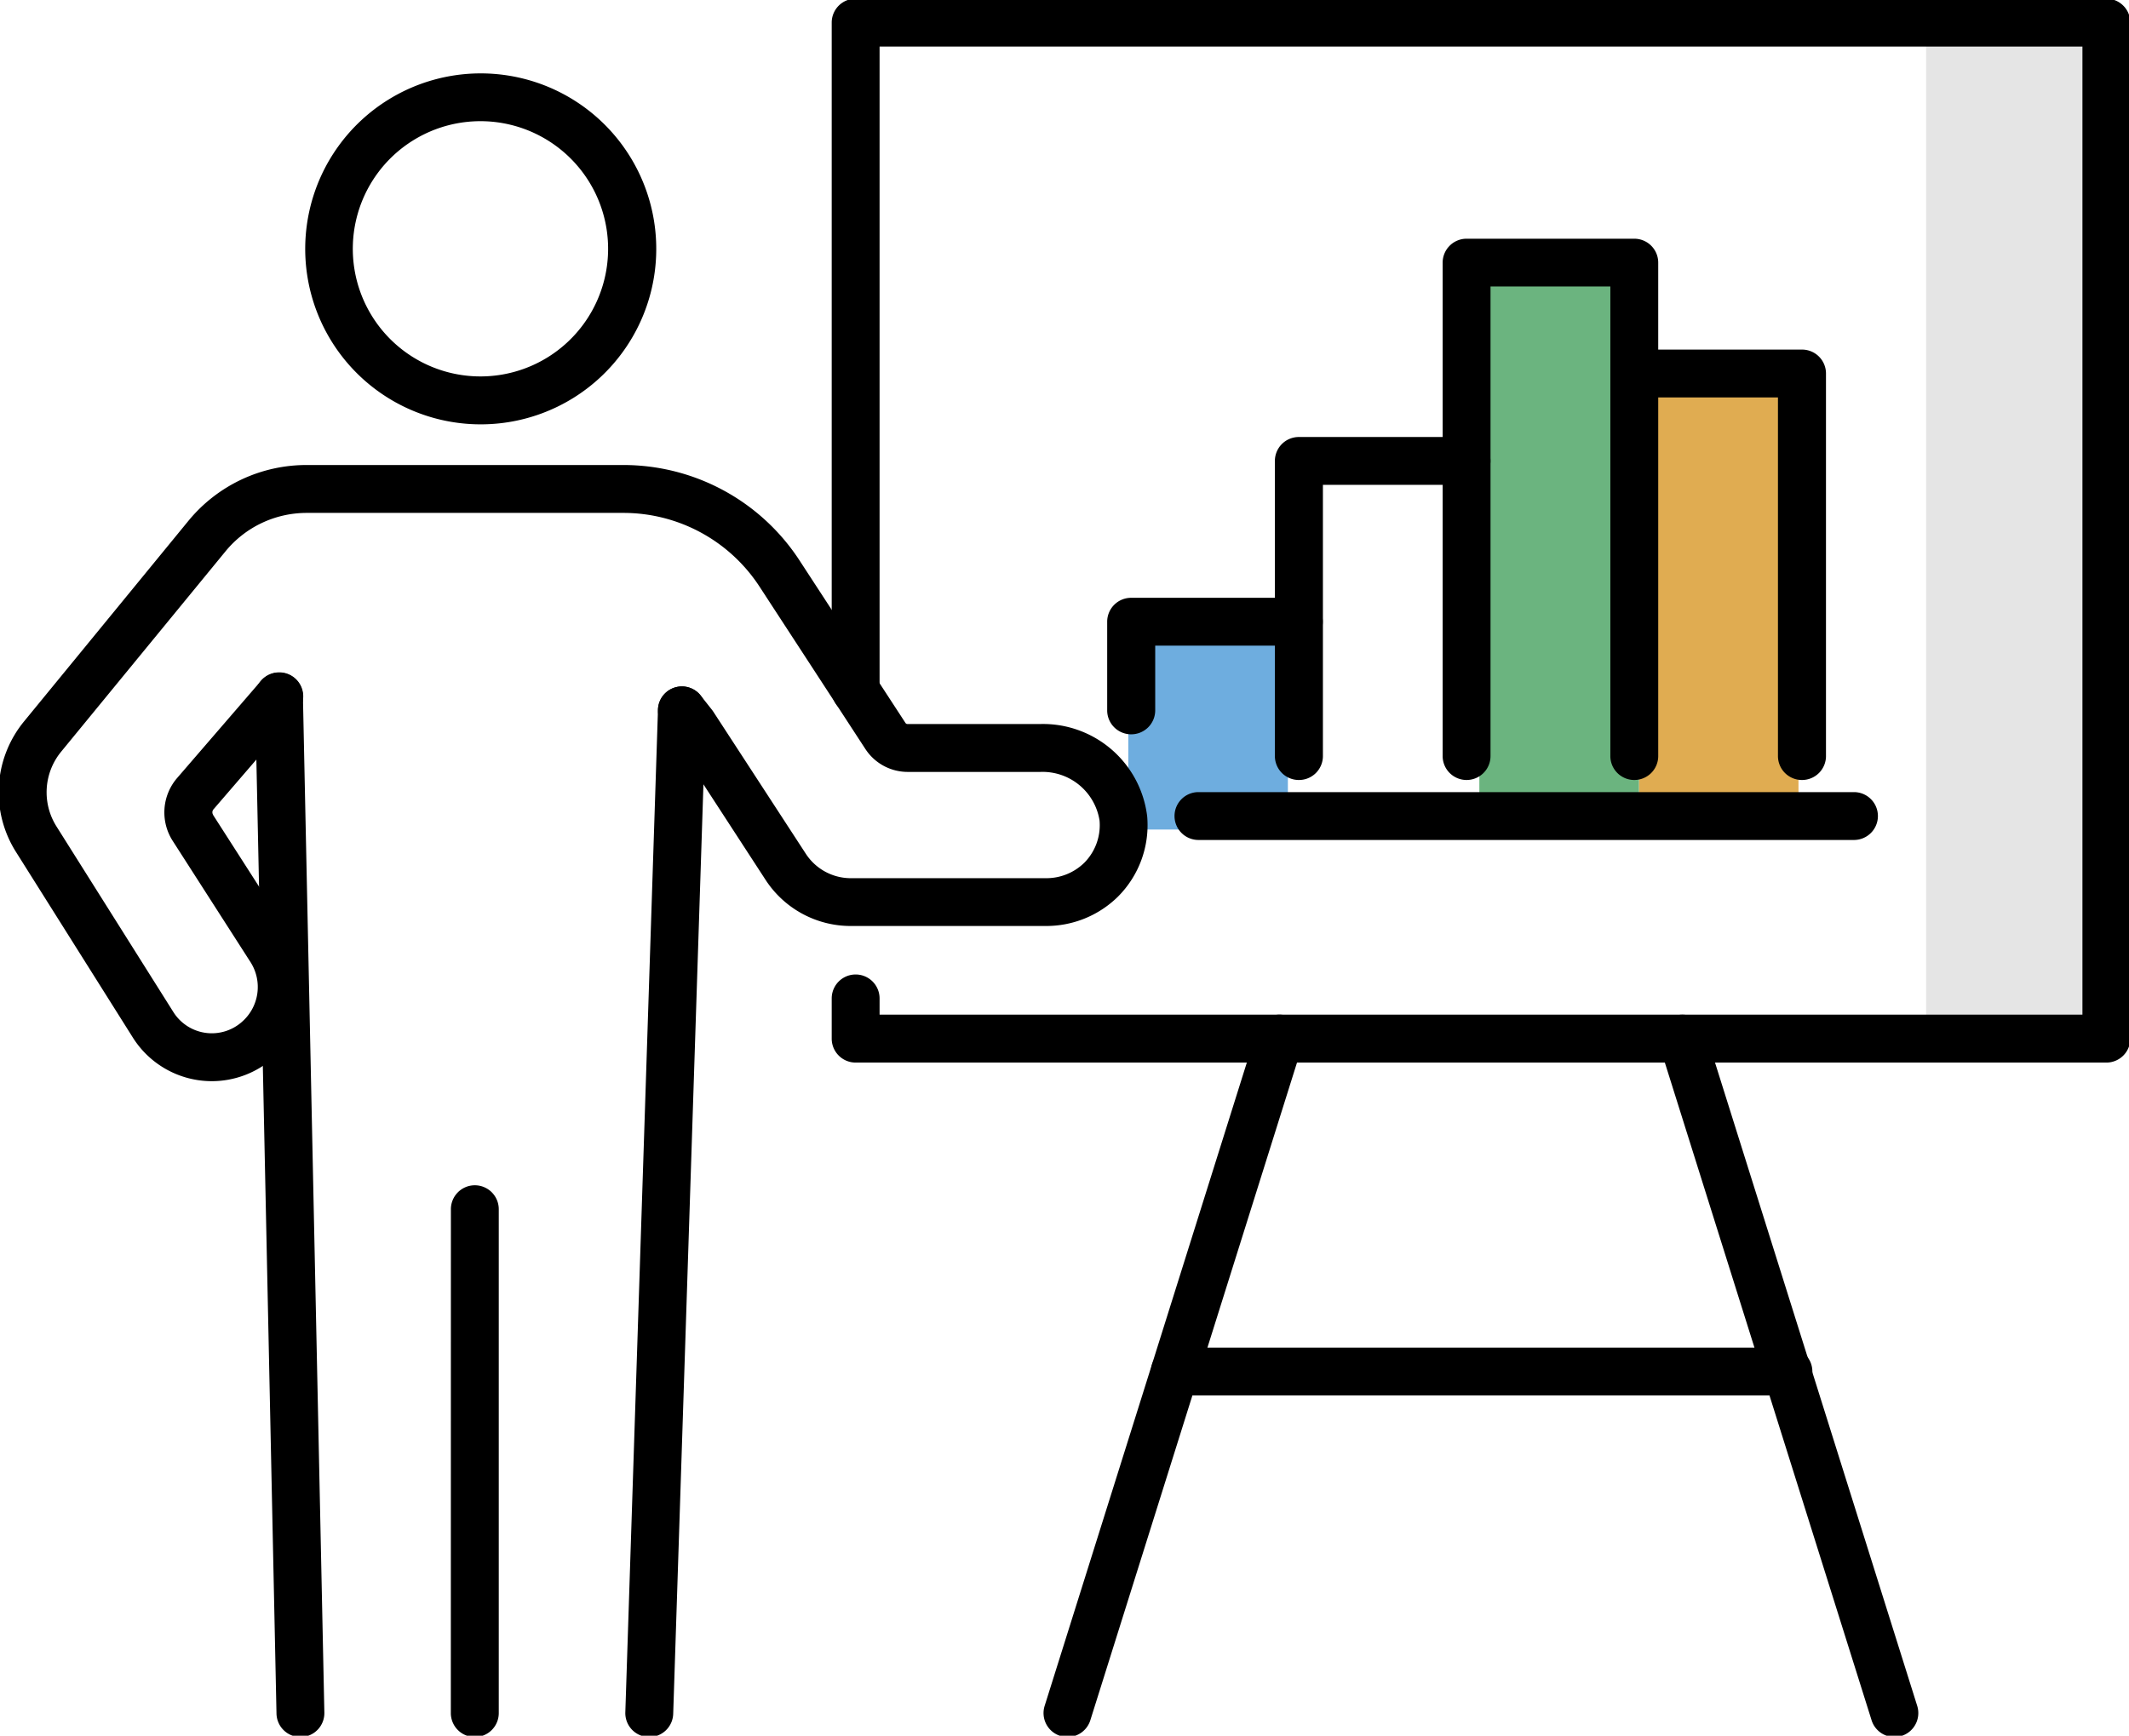
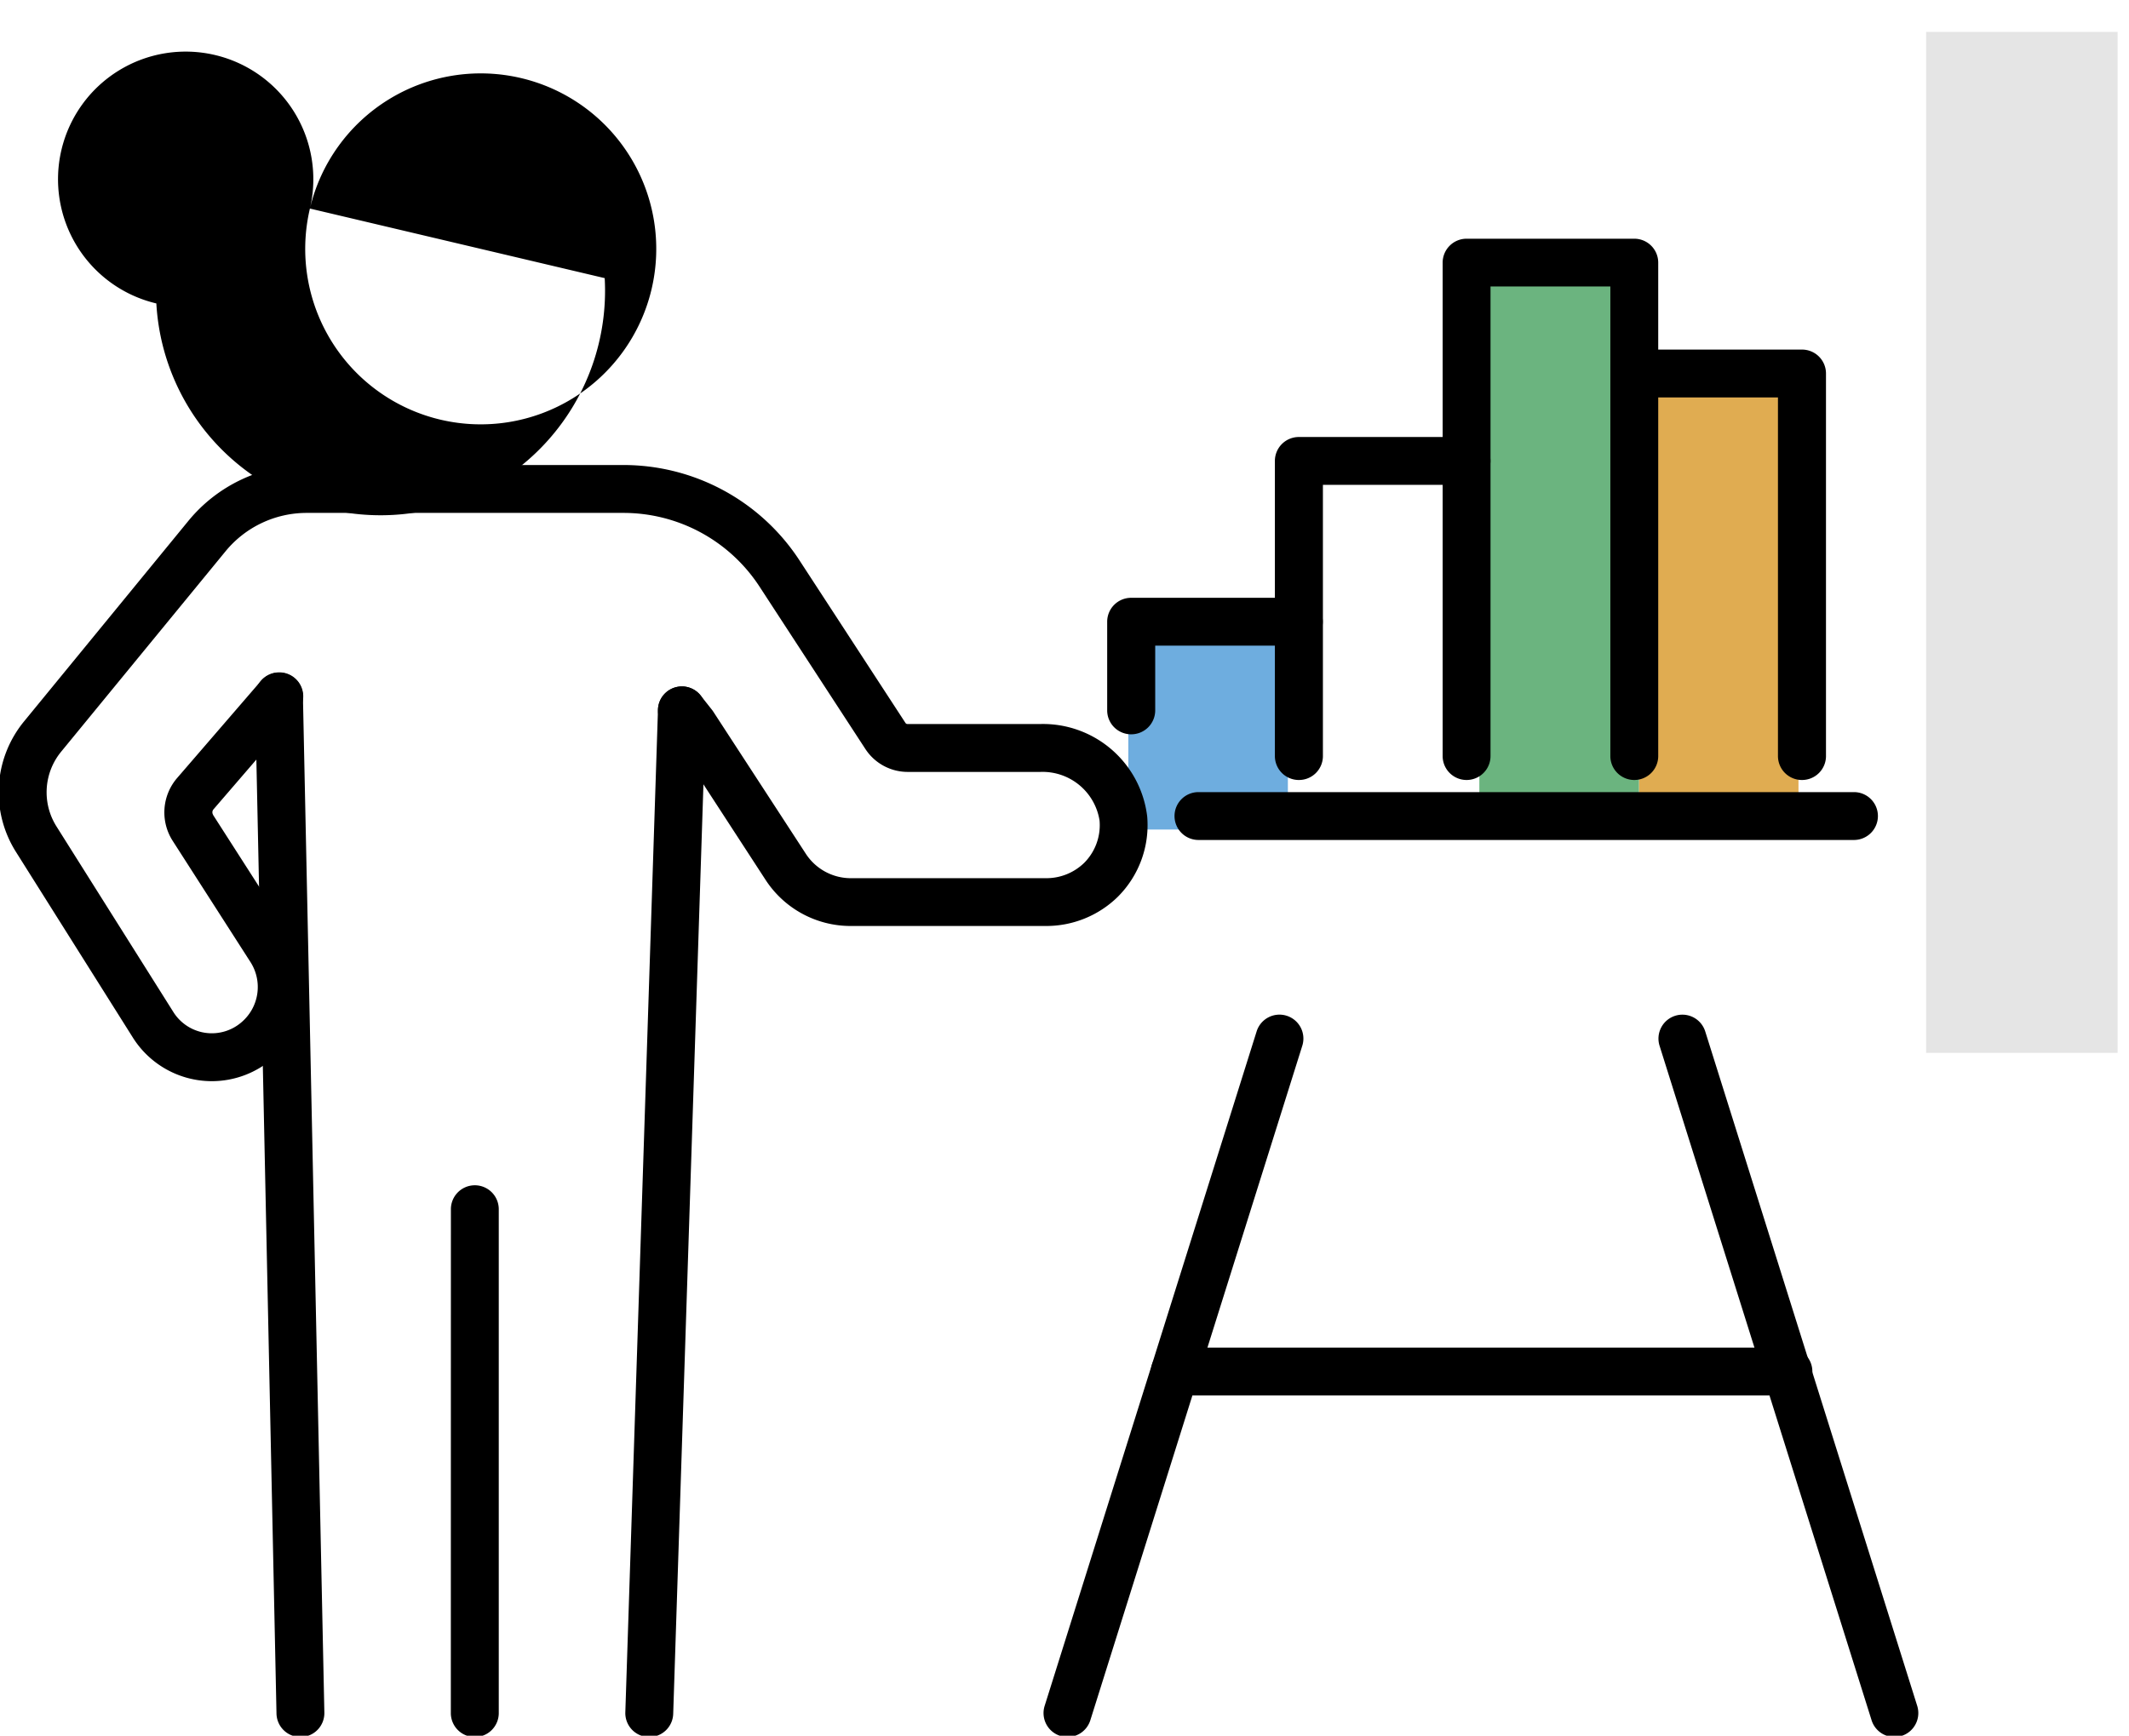
<svg xmlns="http://www.w3.org/2000/svg" id="グループ_72978" data-name="グループ 72978" width="66.713" height="54.402" viewBox="0 0 66.713 54.402">
  <defs>
    <clipPath id="clip-path">
      <rect id="長方形_28753" data-name="長方形 28753" width="66.713" height="54.402" fill="none" stroke="#707070" stroke-width="1.5" />
    </clipPath>
  </defs>
  <g id="グループ_72977" data-name="グループ 72977" clip-path="url(#clip-path)">
    <rect id="長方形_28761" data-name="長方形 28761" width="5" height="14" transform="translate(51.356 12)" fill="#e0ac51" />
    <rect id="長方形_28762" data-name="長方形 28762" width="5" height="6" transform="translate(35.356 20)" fill="#6eaddf" />
    <rect id="長方形_28760" data-name="長方形 28760" width="5" height="18" transform="translate(46.356 8)" fill="#6bb47f" />
    <rect id="長方形_28759" data-name="長方形 28759" width="6" height="32" transform="translate(60.356 1)" fill="#e5e5e5" />
    <path id="パス_23245" data-name="パス 23245" d="M8.652,77.306a2.925,2.925,0,0,1-2.493-1.386l-3.651-5.8a3.5,3.5,0,0,1,.252-4.088l5.155-6.292a4.784,4.784,0,0,1,3.711-1.746h9.9a6.586,6.586,0,0,1,5.52,2.967l3.335,5.117a.073.073,0,0,0,.066.034h4.163a3.288,3.288,0,0,1,3.346,2.9,3.171,3.171,0,0,1-.917,2.511l-.006.006a3.2,3.2,0,0,1-2.246.913H28.676A3.179,3.179,0,0,1,26,71L23.12,66.571l-.333-.422a.75.75,0,1,1,1.177-.93l.355.449q.021.027.04.056l2.9,4.455a1.684,1.684,0,0,0,1.417.765H34.79a1.7,1.7,0,0,0,1.194-.483,1.674,1.674,0,0,0,.479-1.324,1.807,1.807,0,0,0-1.851-1.524H30.45a1.583,1.583,0,0,1-1.308-.693l-.009-.013-3.339-5.123a5.089,5.089,0,0,0-4.265-2.289h-9.9a3.288,3.288,0,0,0-2.551,1.2L3.921,66.983a2.006,2.006,0,0,0-.143,2.339l3.652,5.8a1.423,1.423,0,0,0,2.158.326l0,0a1.45,1.45,0,0,0,.274-1.867l-2.438-3.8A1.652,1.652,0,0,1,7.562,67.8l2.63-3.047a.75.75,0,1,1,1.136.98L8.7,68.783a.143.143,0,0,0-.014.173l0,.007,2.442,3.808a2.958,2.958,0,0,1-.557,3.809A2.922,2.922,0,0,1,8.652,77.306Z" transform="translate(-2.008 -43.419)" />
-     <path id="楕円形_221" data-name="楕円形 221" d="M4.745-.75a5.5,5.5,0,1,1-5.5,5.5A5.5,5.5,0,0,1,4.745-.75Zm0,9.491a4,4,0,1,0-4-4A4,4,0,0,0,4.745,8.741Z" transform="translate(9.351 11.327) rotate(-76.717)" />
+     <path id="楕円形_221" data-name="楕円形 221" d="M4.745-.75a5.5,5.5,0,1,1-5.5,5.5A5.5,5.5,0,0,1,4.745-.75Za4,4,0,1,0-4-4A4,4,0,0,0,4.745,8.741Z" transform="translate(9.351 11.327) rotate(-76.717)" />
    <path id="線_53" data-name="線 53" d="M.672,32.612a.75.75,0,0,1-.75-.734L-.75.016A.75.75,0,0,1-.016-.75.75.75,0,0,1,.75-.016l.672,31.862a.75.75,0,0,1-.734.766Z" transform="translate(8.742 21.831)" />
    <path id="線_54" data-name="線 54" d="M0,32.178H-.024A.75.75,0,0,1-.75,31.4L.273-.024A.75.75,0,0,1,1.047-.75a.75.75,0,0,1,.725.774L.75,31.453A.75.75,0,0,1,0,32.178Z" transform="translate(20.345 22.265)" />
    <path id="線_55" data-name="線 55" d="M0,16.543H0a.75.75,0,0,1-.75-.75L-.748,0A.75.75,0,0,1,0-.75.75.75,0,0,1,.752,0l0,15.793A.75.75,0,0,1,0,16.543Z" transform="translate(14.877 37.9)" />
-     <path id="パス_23246" data-name="パス 23246" d="M141.966,35.311H102.774a.75.75,0,0,1-.75-.75V33.3a.75.75,0,0,1,1.5,0v.509h37.692V3.465H103.524V23.647a.75.75,0,1,1-1.5,0V2.715a.75.75,0,0,1,.75-.75h39.192a.75.75,0,0,1,.75.75V34.561A.75.75,0,0,1,141.966,35.311Z" transform="translate(-75.962 -2.007)" />
    <path id="線_56" data-name="線 56" d="M6.643,21.891a.75.75,0,0,1-.715-.525L-.716.225a.75.75,0,0,1,.491-.94.75.75,0,0,1,.94.491L7.358,20.916a.751.751,0,0,1-.716.975Z" transform="translate(52.719 32.552)" />
    <path id="線_57" data-name="線 57" d="M0,21.891a.75.75,0,0,1-.225-.035.75.75,0,0,1-.491-.94L5.927-.225a.75.75,0,0,1,.94-.491.75.75,0,0,1,.491.94L.716,21.365A.75.75,0,0,1,0,21.891Z" transform="translate(33.45 32.552)" />
    <path id="線_58" data-name="線 58" d="M19.226.75H0A.75.75,0,0,1-.75,0,.75.75,0,0,1,0-.75H19.226a.75.75,0,0,1,.75.75A.75.75,0,0,1,19.226.75Z" transform="translate(36.815 42.987)" />
    <path id="パス_23247" data-name="パス 23247" d="M135.858,78.228a.75.75,0,0,1-.75-.75V74.7a.75.75,0,0,1,.75-.75h5.255a.75.75,0,0,1,0,1.5h-4.5v2.026A.75.75,0,0,1,135.858,78.228Z" transform="translate(-100.414 -55.213)" />
    <path id="パス_23248" data-name="パス 23248" d="M181.4,47.769a.75.75,0,0,1-.75-.75V32.3h-3.755V47.019a.75.75,0,1,1-1.5,0V31.554a.75.75,0,0,1,.75-.75H181.4a.75.75,0,0,1,.75.75V47.019A.75.75,0,0,1,181.4,47.769Z" transform="translate(-130.189 -23.322)" />
    <path id="パス_23249" data-name="パス 23249" d="M156,65.374a.75.75,0,0,1-.75-.75v-9.25a.75.75,0,0,1,.75-.75h5.255a.75.75,0,0,1,0,1.5h-4.5v8.5A.75.75,0,0,1,156,65.374Z" transform="translate(-115.301 -40.927)" />
    <path id="パス_23250" data-name="パス 23250" d="M201.539,57.611a.75.75,0,0,1-.75-.75V45.621h-4.5a.75.75,0,0,1,0-1.5h5.255a.75.75,0,0,1,.75.75V56.861A.75.75,0,0,1,201.539,57.611Z" transform="translate(-145.076 -33.164)" />
    <path id="線_59" data-name="線 59" d="M20.541.75H0A.75.75,0,0,1-.75,0,.75.75,0,0,1,0-.75H20.541a.75.75,0,0,1,.75.75A.75.75,0,0,1,20.541.75Z" transform="translate(37.554 25.577)" />
  </g>
</svg>